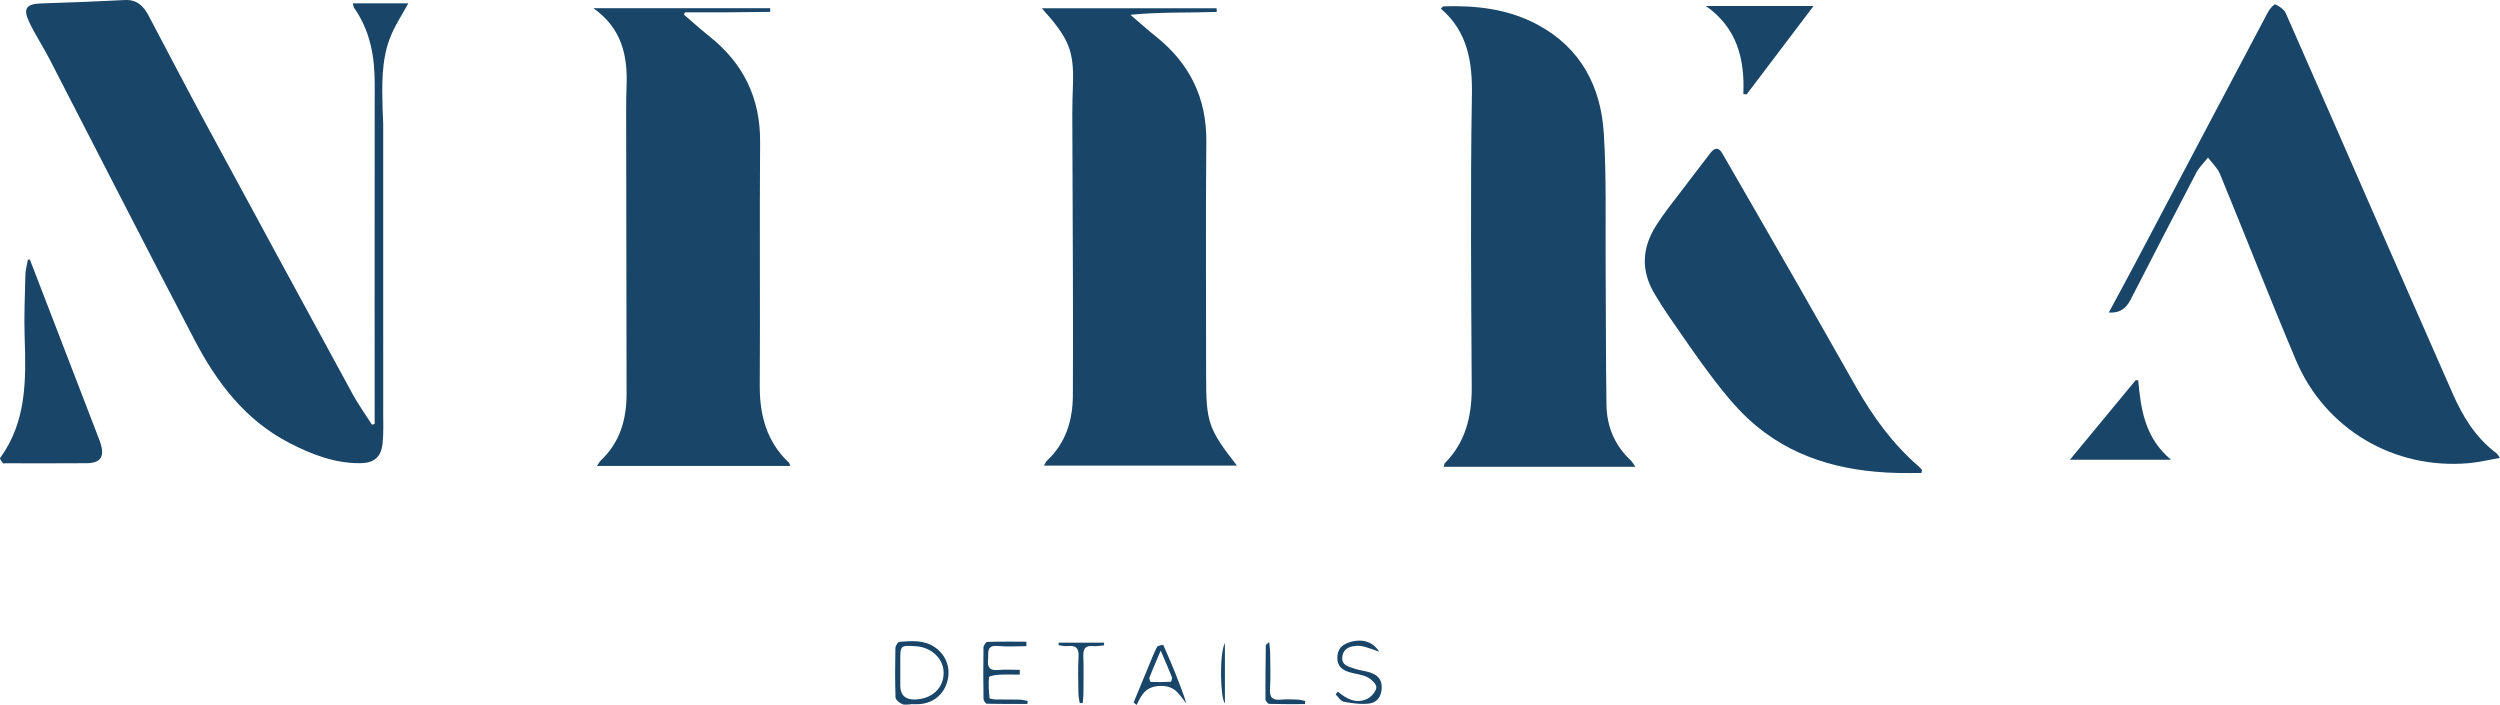
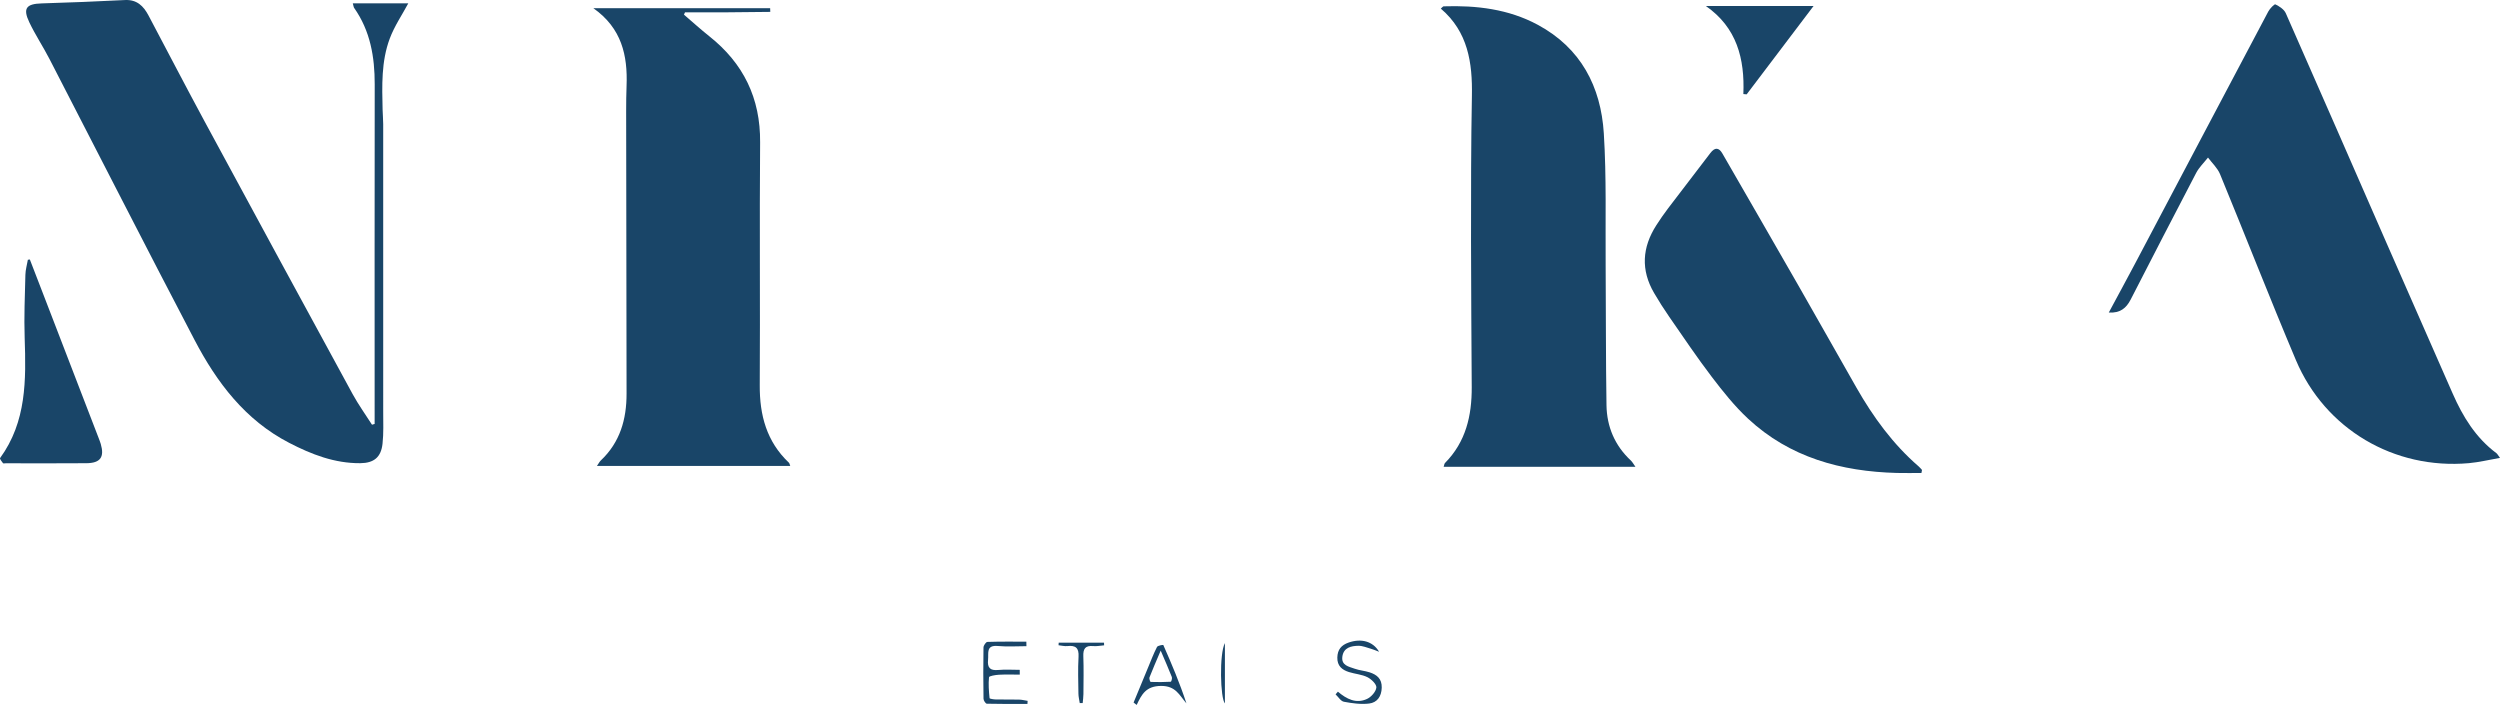
<svg xmlns="http://www.w3.org/2000/svg" id="Layer_2" viewBox="0 0 269.028 75.859">
  <defs>
    <style>.cls-1{fill:#194568;}</style>
  </defs>
  <g id="Layer_1-2">
    <g id="vuch-ico-logo">
      <path class="cls-1" d="m63.849.88h19.028c.005.133.009.266.014.399-1.503.016-3.007.038-4.51.045-1.556.008-3.111.002-4.667.002-.037.084-.075.167-.112.251.907.776,1.79,1.581,2.724,2.323,3.68,2.921,5.511,6.667,5.471,11.415-.072,8.713.015,17.427-.039,26.14-.02,3.217.736,6.063,3.134,8.334.064.06.076.174.147.349h-20.8c.192-.276.278-.458.414-.587,2.076-1.955,2.776-4.441,2.772-7.192-.012-10.141-.032-20.282-.044-30.423-.001-.906.011-1.812.045-2.717.123-3.247-.517-6.184-3.578-8.339Z" />
      <path class="cls-1" d="m175.992,50.231h-20.638c.062-.182.069-.332.146-.41,2.242-2.264,2.889-5.09,2.875-8.146-.023-5.261-.076-10.521-.076-15.782-0-5.191-.003-10.383.095-15.572.067-3.572-.416-6.894-3.346-9.395.159-.132.231-.243.306-.245,3.527-.113,6.97.288,10.126,1.986,4.635,2.494,6.795,6.648,7.109,11.684.295,4.721.162,9.47.197,14.207.037,5.017.011,10.034.091,15.05.037,2.316.896,4.344,2.626,5.954.164.153.271.367.488.669Z" />
      <path class="cls-1" d="m37.965.361h5.97c-.669,1.248-1.497,2.459-1.995,3.794-.918,2.457-.829,5.064-.767,7.646.012.522.064,1.043.064,1.565.004,10.319.005,20.637.001,30.956-0,1.147.052,2.303-.074,3.438-.16,1.441-.922,2.071-2.391,2.084-2.761.023-5.252-.946-7.656-2.19-4.73-2.448-7.782-6.49-10.171-11.052C15.677,26.544,10.529,16.424,5.319,6.337c-.687-1.329-1.521-2.585-2.164-3.934-.718-1.507-.33-1.988,1.33-2.037C7.473.278,10.46.156,13.446.004c1.286-.065,1.996.644,2.533,1.658,2.022,3.817,4.011,7.651,6.064,11.451,5.282,9.773,10.584,19.536,15.9,29.29.622,1.14,1.388,2.202,2.088,3.3.095-.027.19-.054.284-.081v-1.193c0-11.782-.011-23.564.008-35.346.005-2.957-.473-5.758-2.215-8.233-.054-.076-.058-.187-.143-.489Z" />
-       <path class="cls-1" d="m112.111.887h18.81c.005.133.009.266.014.399-3.058.102-6.127-.008-9.289.304.91.779,1.798,1.586,2.734,2.332,3.64,2.901,5.476,6.607,5.433,11.321-.075,8.398-.021,16.796-.021,25.194,0,5.03.232,5.715,3.318,9.666h-20.771c.123-.199.203-.415.353-.556,2.017-1.898,2.742-4.315,2.76-6.986.028-4.144.016-8.289.006-12.434-.016-5.993-.05-11.986-.066-17.978-.003-.975.036-1.95.068-2.924.123-3.756-.39-5.052-3.348-8.338Z" />
      <path class="cls-1" d="m226.927,33.637c.98-1.823,1.91-3.529,2.818-5.247,4.781-9.05,9.554-18.105,14.347-27.149.171-.322.66-.823.767-.77.431.213.935.539,1.118.954,3.644,8.246,7.242,16.512,10.859,24.77,2.36,5.389,4.733,10.772,7.1,16.158,1.093,2.486,2.48,4.755,4.704,6.413.103.077.164.21.388.508-1.208.209-2.272.473-3.352.568-8.035.711-15.471-3.656-18.611-11.089-2.804-6.636-5.421-13.352-8.165-20.014-.272-.66-.856-1.191-1.296-1.783-.43.549-.956,1.048-1.274,1.655-2.375,4.533-4.712,9.087-7.053,13.637-.465.903-1.117,1.46-2.351,1.388Z" />
      <path class="cls-1" d="m206.769,50.898c-.884,0-1.768.02-2.651-.003-5.991-.16-11.52-1.663-16.014-5.846-1.441-1.342-2.693-2.912-3.891-4.485-1.602-2.103-3.079-4.304-4.587-6.477-.575-.828-1.116-1.683-1.625-2.553-1.447-2.475-1.291-4.916.239-7.297.395-.615.812-1.218,1.253-1.8,1.514-1.998,3.043-3.985,4.567-5.976q.714-.933,1.286.054c2.73,4.737,5.467,9.471,8.184,14.215,2.094,3.656,4.159,7.329,6.246,10.989,1.806,3.166,3.93,6.083,6.706,8.484.127.11.232.244.347.367-.02.109-.04.218-.061.328Z" />
      <path class="cls-1" d="m3.211,27.921c.472,1.223.945,2.446,1.416,3.669,2.003,5.199,4.005,10.399,6.007,15.598.075.195.151.39.21.59.413,1.411-.04,2.054-1.539,2.068-2.893.026-5.787.008-8.68.008-.105,0-.263.04-.304-.012-.134-.17-.367-.476-.313-.548,2.855-3.916,2.798-8.405,2.646-12.939-.076-2.259.022-4.525.078-6.786.013-.54.173-1.077.266-1.615.071-.01.142-.021.214-.031Z" />
      <path class="cls-1" d="m187.605,10.121c.157-3.807-.702-7.159-4.038-9.475h11.592c-2.471,3.264-4.835,6.385-7.199,9.507-.118-.011-.237-.021-.355-.032Z" />
-       <path class="cls-1" d="m230.099,40.936c.278,3.133.728,6.196,3.526,8.535h-10.877c2.427-2.936,4.756-5.752,7.084-8.568.089.011.178.022.267.033Z" />
-       <path class="cls-1" d="m98.013,75.794c-.312,0-.67.095-.926-.025-.297-.14-.71-.461-.719-.717-.062-1.768-.05-3.54-.013-5.31.005-.238.27-.663.439-.675,1.311-.098,2.649-.224,3.82.592,1.209.843,1.719,2.26,1.333,3.652-.397,1.434-1.5,2.344-2.999,2.459-.31.024-.624.003-.936.003,0,.007-0.0.014-0.0.021Zm-1.133-3.392c0,.451-0.0.903 0,1.354q.001,1.57,1.618,1.517c1.756-.058,3.003-1.193,3.047-2.775.044-1.572-1.262-2.852-3.018-2.959-1.628-.099-1.645-.083-1.647,1.508-0.0.451-0.0.903-0,1.354Z" />
      <path class="cls-1" d="m110.456,69.536c-1.021,0-2.05.075-3.063-.019-1.308-.122-.993.754-1.067,1.478-.088.865.217,1.184,1.094,1.102.765-.072,1.543-.015,2.315-.015.001.171.003.343.004.514-.745,0-1.492-.029-2.235.012-.379.021-1.062.136-1.075.265-.079.743-.016,1.504.058,2.253.007.071.431.138.663.143.834.018,1.669-.004,2.503.015.311.007.62.087.93.134-.006.111-.013.222-.019.333-1.457,0-2.914.014-4.369-.024-.129-.003-.355-.343-.358-.529-.029-1.842-.034-3.686-.003-5.528.004-.209.266-.589.418-.594,1.397-.046,2.796-.027,4.195-.027.003.162.006.325.008.487Z" />
      <path class="cls-1" d="m143.973,74.431c.93.791,1.965,1.328,3.136.782.451-.21.953-.775,1.003-1.226.038-.343-.533-.9-.957-1.112-.605-.302-1.334-.346-1.993-.554-.748-.236-1.271-.664-1.25-1.566.02-.855.433-1.336,1.212-1.608,1.338-.468,2.607-.159,3.284.992-.384-.145-.609-.248-.845-.314-.459-.129-.925-.337-1.386-.33-.779.012-1.582.187-1.722,1.149-.141.964.697,1.091,1.325,1.317.518.186,1.089.221,1.613.392.776.254,1.323.689,1.298,1.646-.025.954-.495,1.604-1.353,1.709-.889.109-1.828-.025-2.719-.192-.336-.063-.599-.518-.895-.794l.249-.289Z" />
      <path class="cls-1" d="m121.987,75.601c.522-1.262,1.042-2.525,1.566-3.786.307-.737.59-1.488.955-2.195.08-.155.663-.243.676-.212.903,2.041,1.772,4.098,2.489,6.281-.769-.886-1.149-1.887-2.731-1.876-1.599.01-2.081.887-2.621,2.046-.111-.086-.222-.172-.333-.257Zm2.917-5.588c-.497,1.172-.872,2.02-1.207,2.884-.052.133.074.484.126.486.723.026,1.449.02,2.171-.02.05-.003.165-.365.11-.505-.335-.856-.709-1.696-1.2-2.844Z" />
      <path class="cls-1" d="m113.93,69.156h4.874l.012.288c-.395.031-.795.118-1.184.081-.851-.08-1.084.3-1.054,1.097.051,1.357.019,2.717.01,4.076-.002.319-.051.638-.078.956-.106.002-.211.005-.317.007-.05-.338-.138-.675-.142-1.013-.017-1.324-.065-2.651.012-3.971.056-.954-.311-1.251-1.2-1.153-.31.034-.634-.056-.952-.089.006-.093.012-.186.018-.279Z" />
-       <path class="cls-1" d="m136.577,69.093c.046.464.102.776.105,1.09.01,1.321.066,2.646-.015,3.962-.059.959.309,1.233,1.196,1.143.585-.059,1.181-.026,1.771-.003.276.011.55.095.825.146-.007.112-.014.224-.021.337-1.285,0-2.57.016-3.854-.022-.147-.004-.406-.315-.407-.485-.013-1.944.012-3.887.039-5.831.001-.064.13-.126.361-.335Z" />
      <path class="cls-1" d="m131.814,69.2v6.493c-.495-.512-.616-5.37,0-6.493Z" />
    </g>
  </g>
</svg>